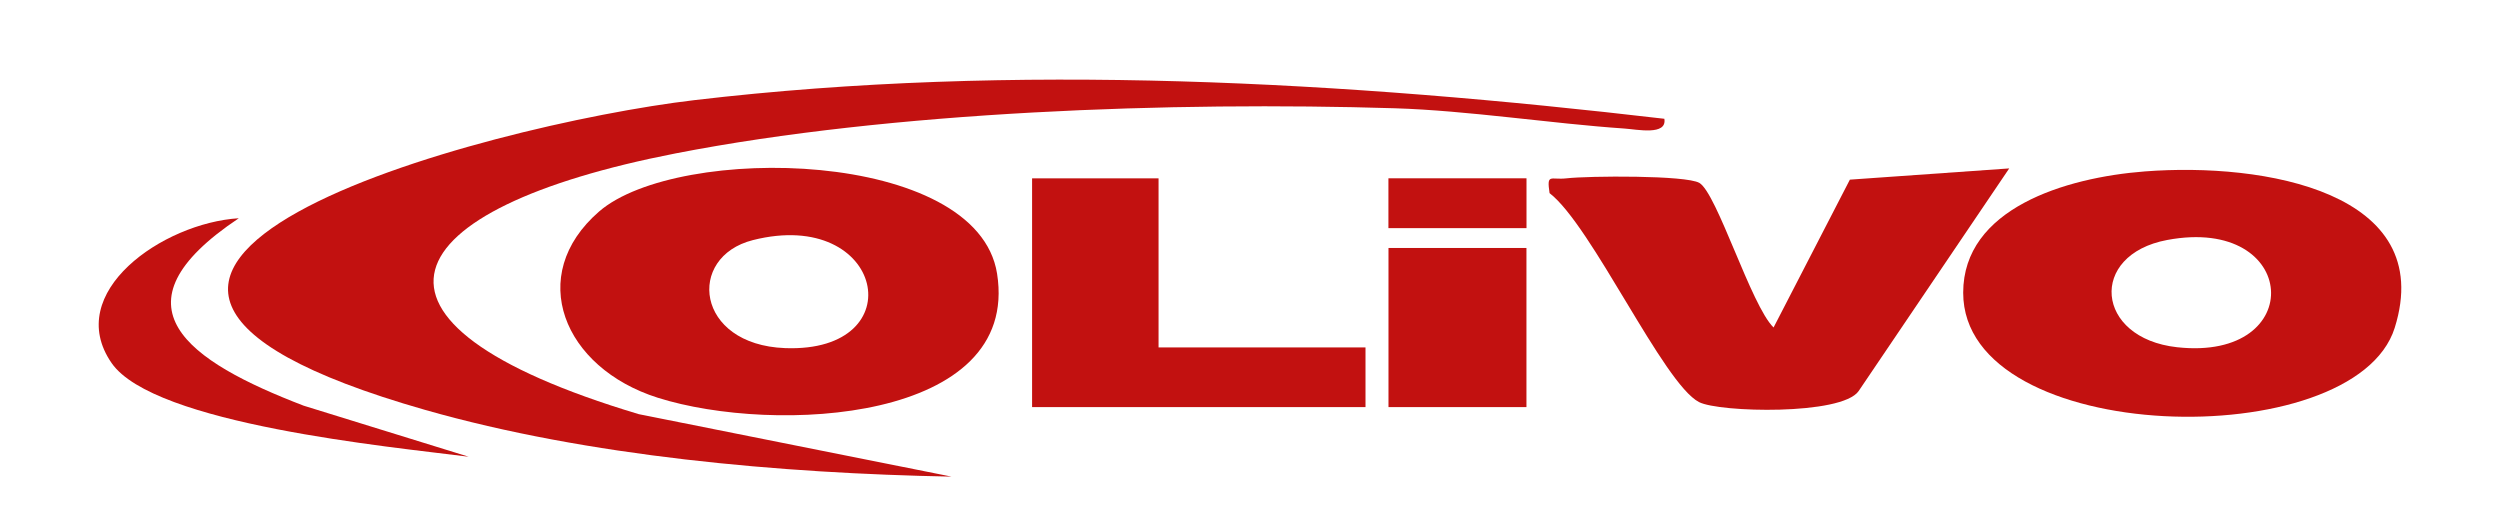
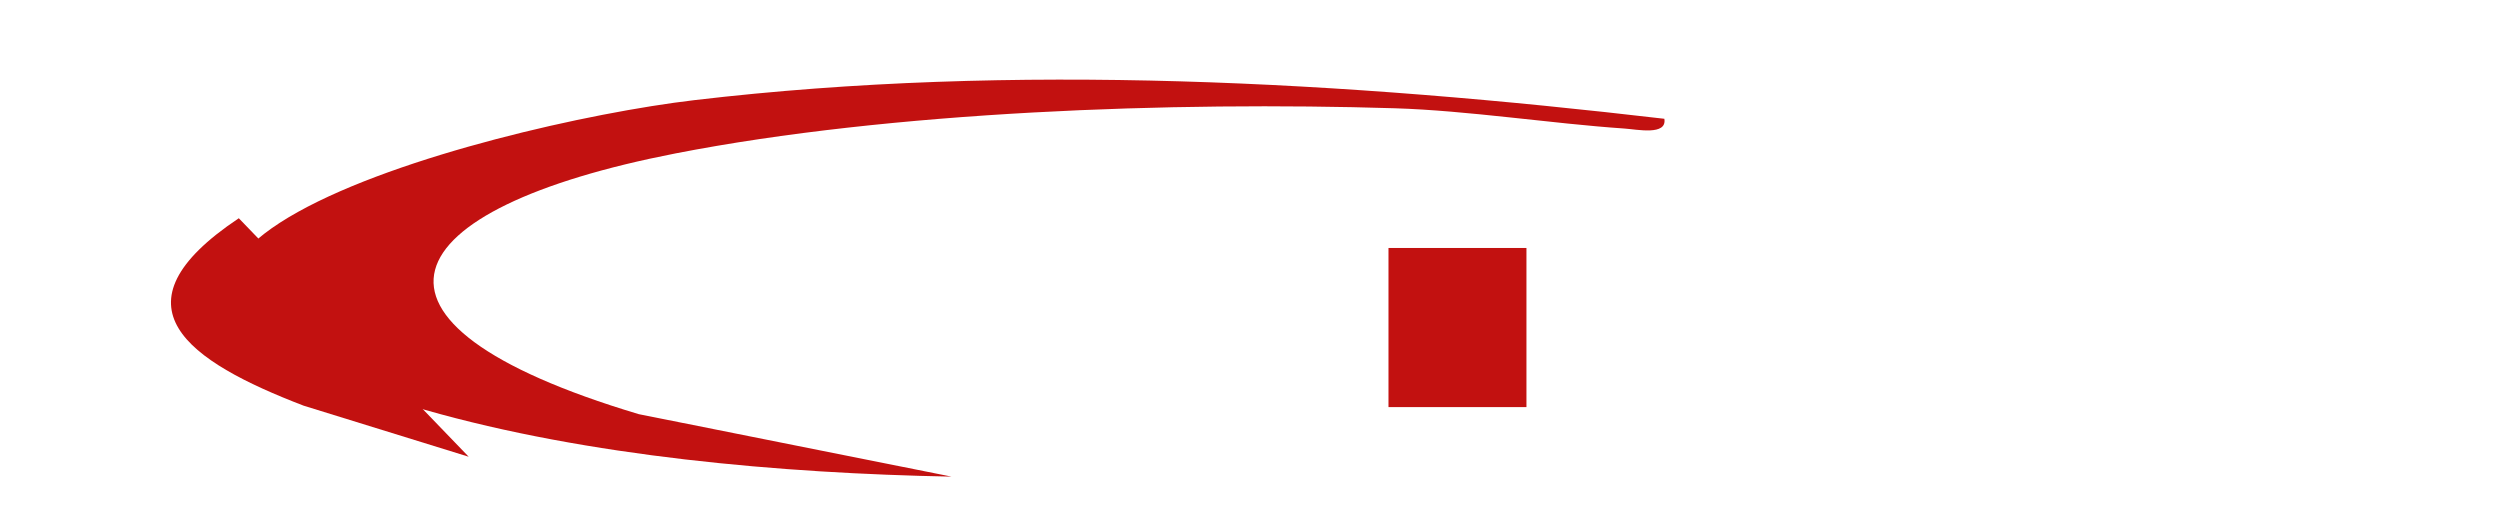
<svg xmlns="http://www.w3.org/2000/svg" id="Layer_1" version="1.1" viewBox="0 0 2000 414.02">
  <defs>
    <style>
      .st0 {
        fill: #c21110;
      }
    </style>
  </defs>
  <path class="st0" d="M1331.48,95.03c2.32,13.63-21.84,8.49-31.98,7.8-58.68-4.01-125.29-14.42-183.68-16.22-177.48-5.46-402.64,2.45-575.37,36.11-226.84,44.2-276.38,134.67-29.43,208.61l250.21,49.97c-136.66-2.62-290.91-16.22-421.05-53.36-391.24-111.65,47.9-228.09,215.39-247.84,256.16-30.2,521.11-14.85,775.9,14.92Z" />
-   <path class="st0" d="M479.26,169.23c63.04-54.63,302.61-50.35,318.4,49.69,18.75,118.81-178.11,128.8-271.44,99.27-75.51-23.89-105.91-97.87-46.96-148.96ZM602.29,192.09c-53.39,13.52-46.01,83.69,25.81,86.4,103.61,3.91,79.4-113.05-25.81-86.4Z" />
-   <path class="st0" d="M1715.92,137.13c95.17-7.35,233.94,16.5,199.85,125.13-32.1,102.31-345.21,95.46-345.22-28.08,0-67.15,81.28-92.11,145.37-97.05ZM1733.72,191.99c-63.27,11.87-57.6,78.55,7.92,85.79,104.97,11.61,97.99-105.67-7.92-85.79Z" />
-   <path class="st0" d="M1607.37,134.73l-120.48,178.15c-13.63,19.5-111.64,17.12-127.71,8.77-28.59-14.87-85.74-141.11-119.53-167.16-2.39-16.18.74-10.36,13.53-11.82,17.65-2.02,95.64-2.59,106.32,3.66,14.12,8.27,41.43,98.32,59.36,115.66l61.04-118.27,127.47-8.99Z" />
-   <polygon class="st0" points="926.84 142.68 926.84 277.94 1092.4 277.94 1092.4 325.68 825.67 325.68 825.67 142.68 926.84 142.68" />
  <rect class="st0" x="1110.79" y="198.38" width="110.37" height="127.3" />
-   <path class="st0" d="M191.04,174.59c-105.24,70.23-40.65,114.46,51.9,149.96l132.01,40.84c-63-8.01-251.79-25.99-285.67-74.96-39.06-56.46,41.1-112.09,101.76-115.84Z" />
-   <rect class="st0" x="1110.74" y="142.64" width="110.46" height="39.87" />
+   <path class="st0" d="M191.04,174.59c-105.24,70.23-40.65,114.46,51.9,149.96l132.01,40.84Z" />
</svg>